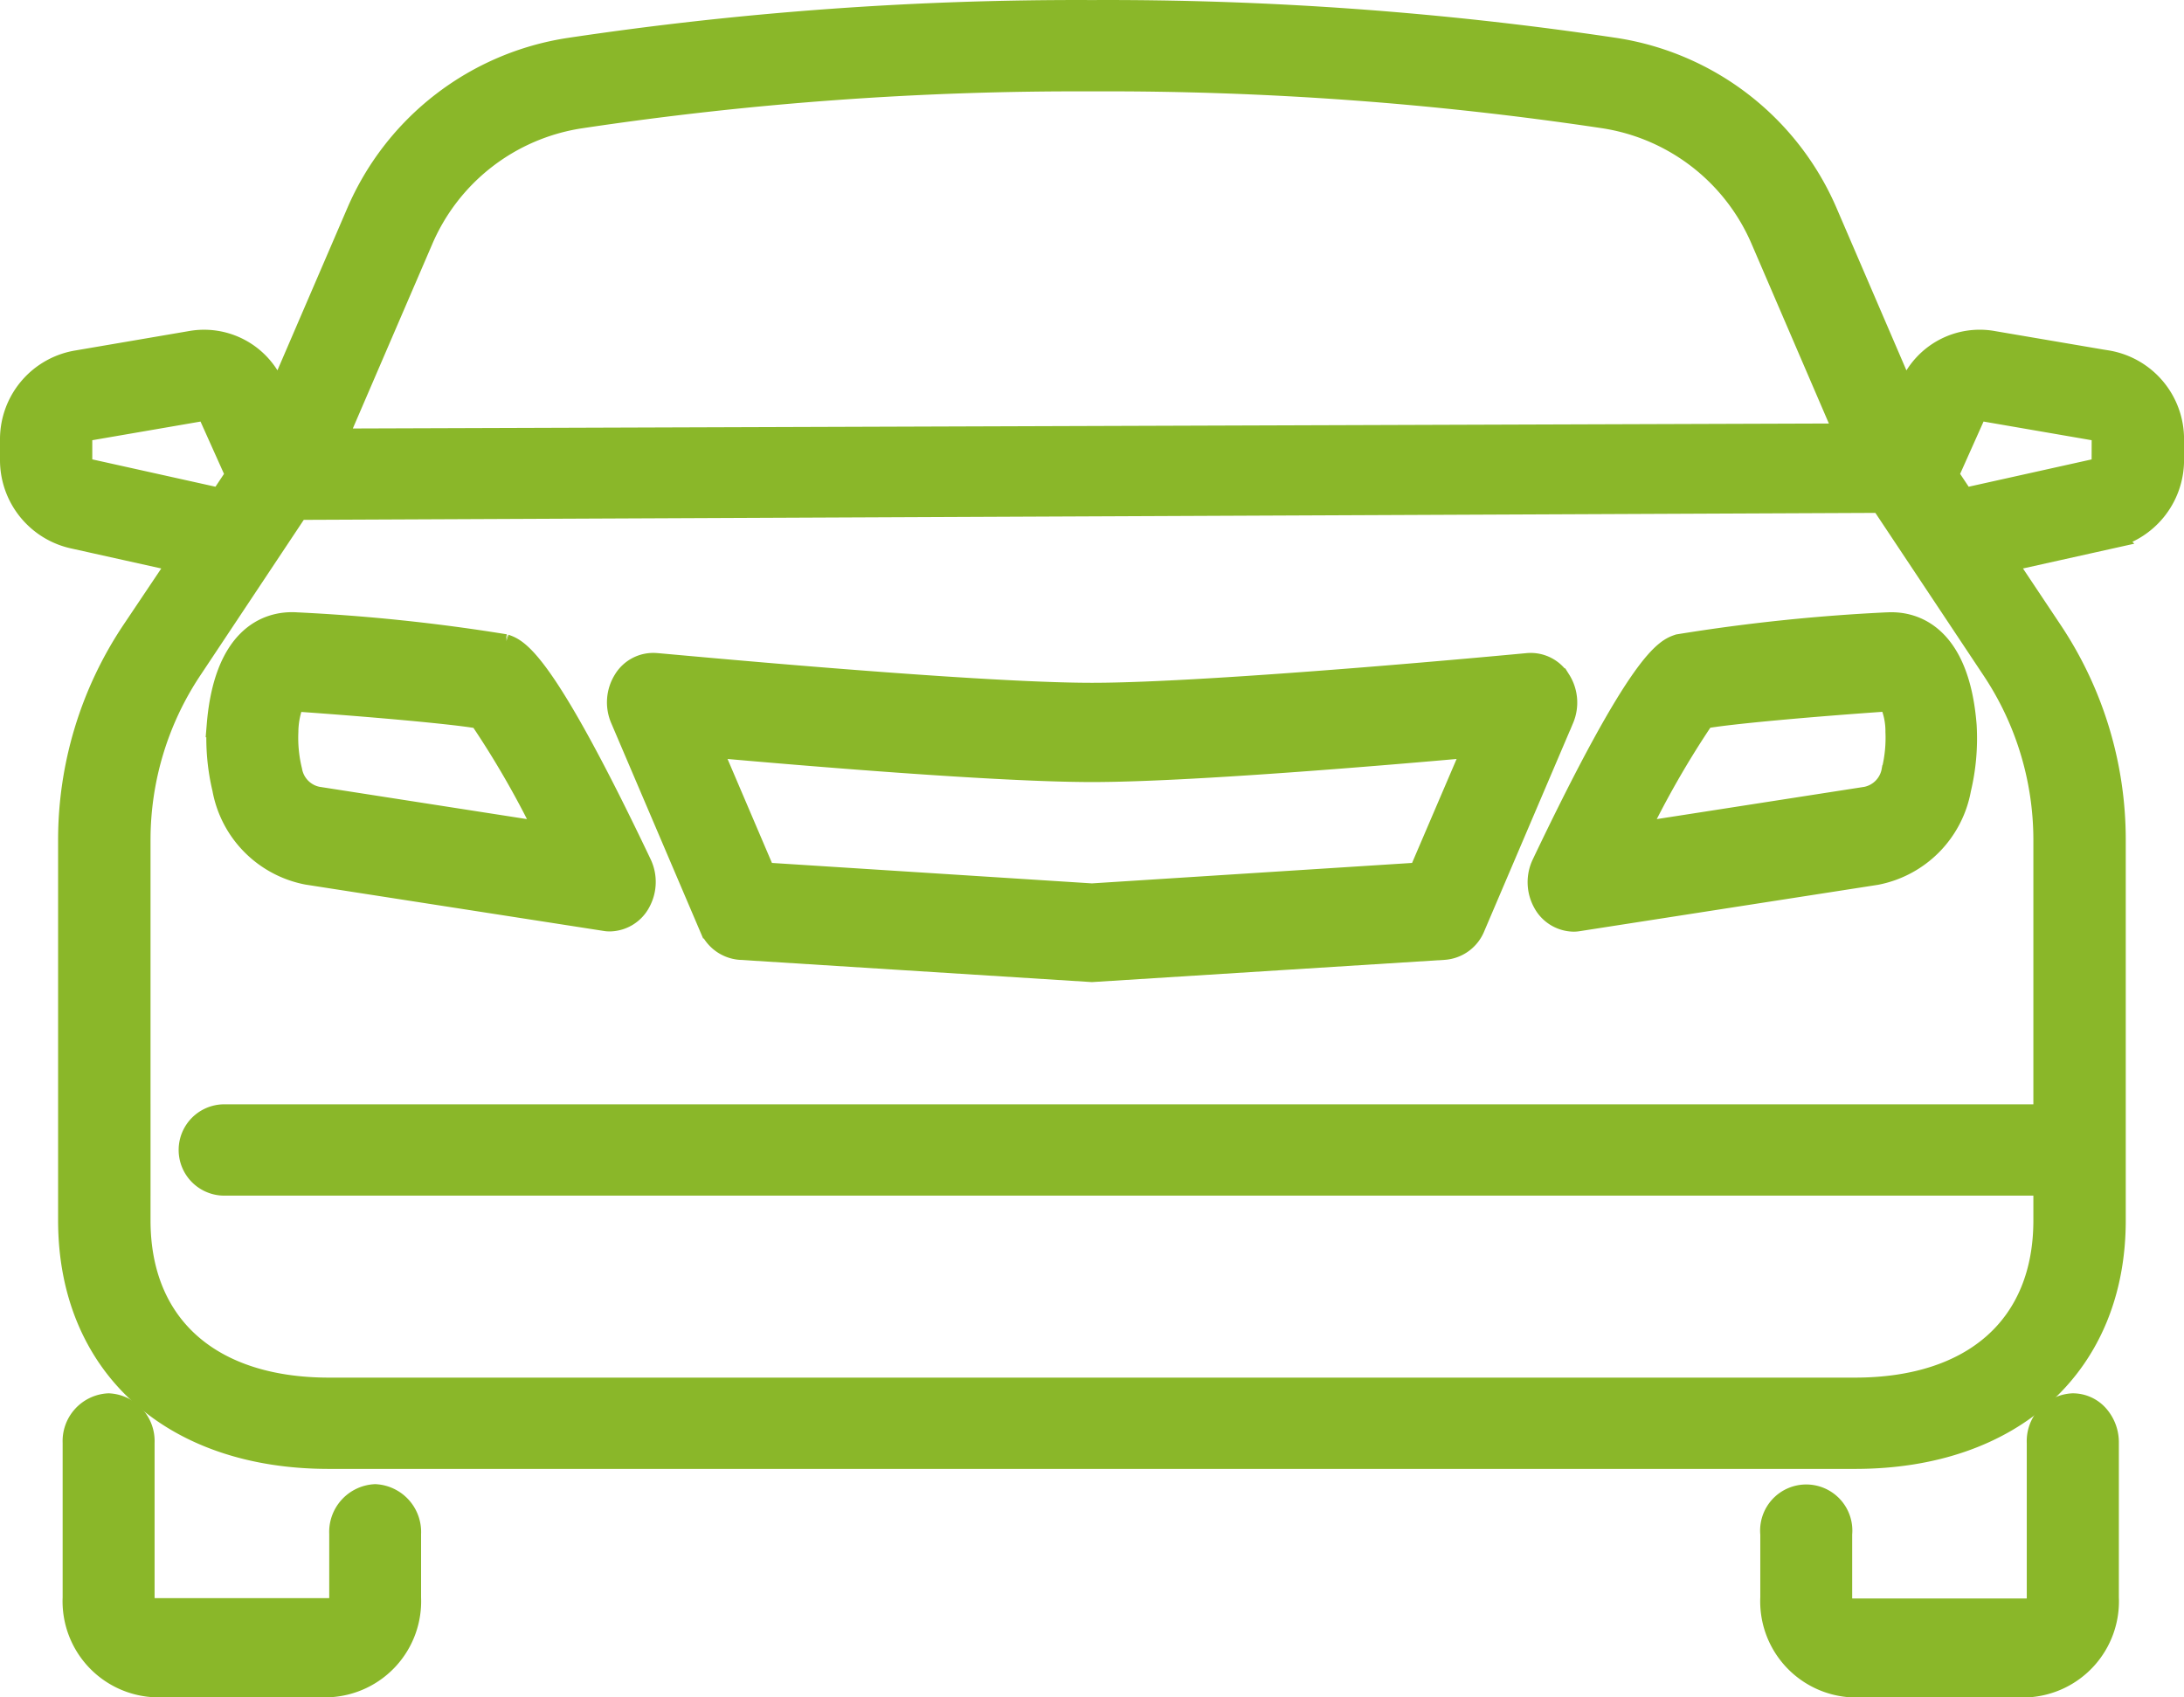
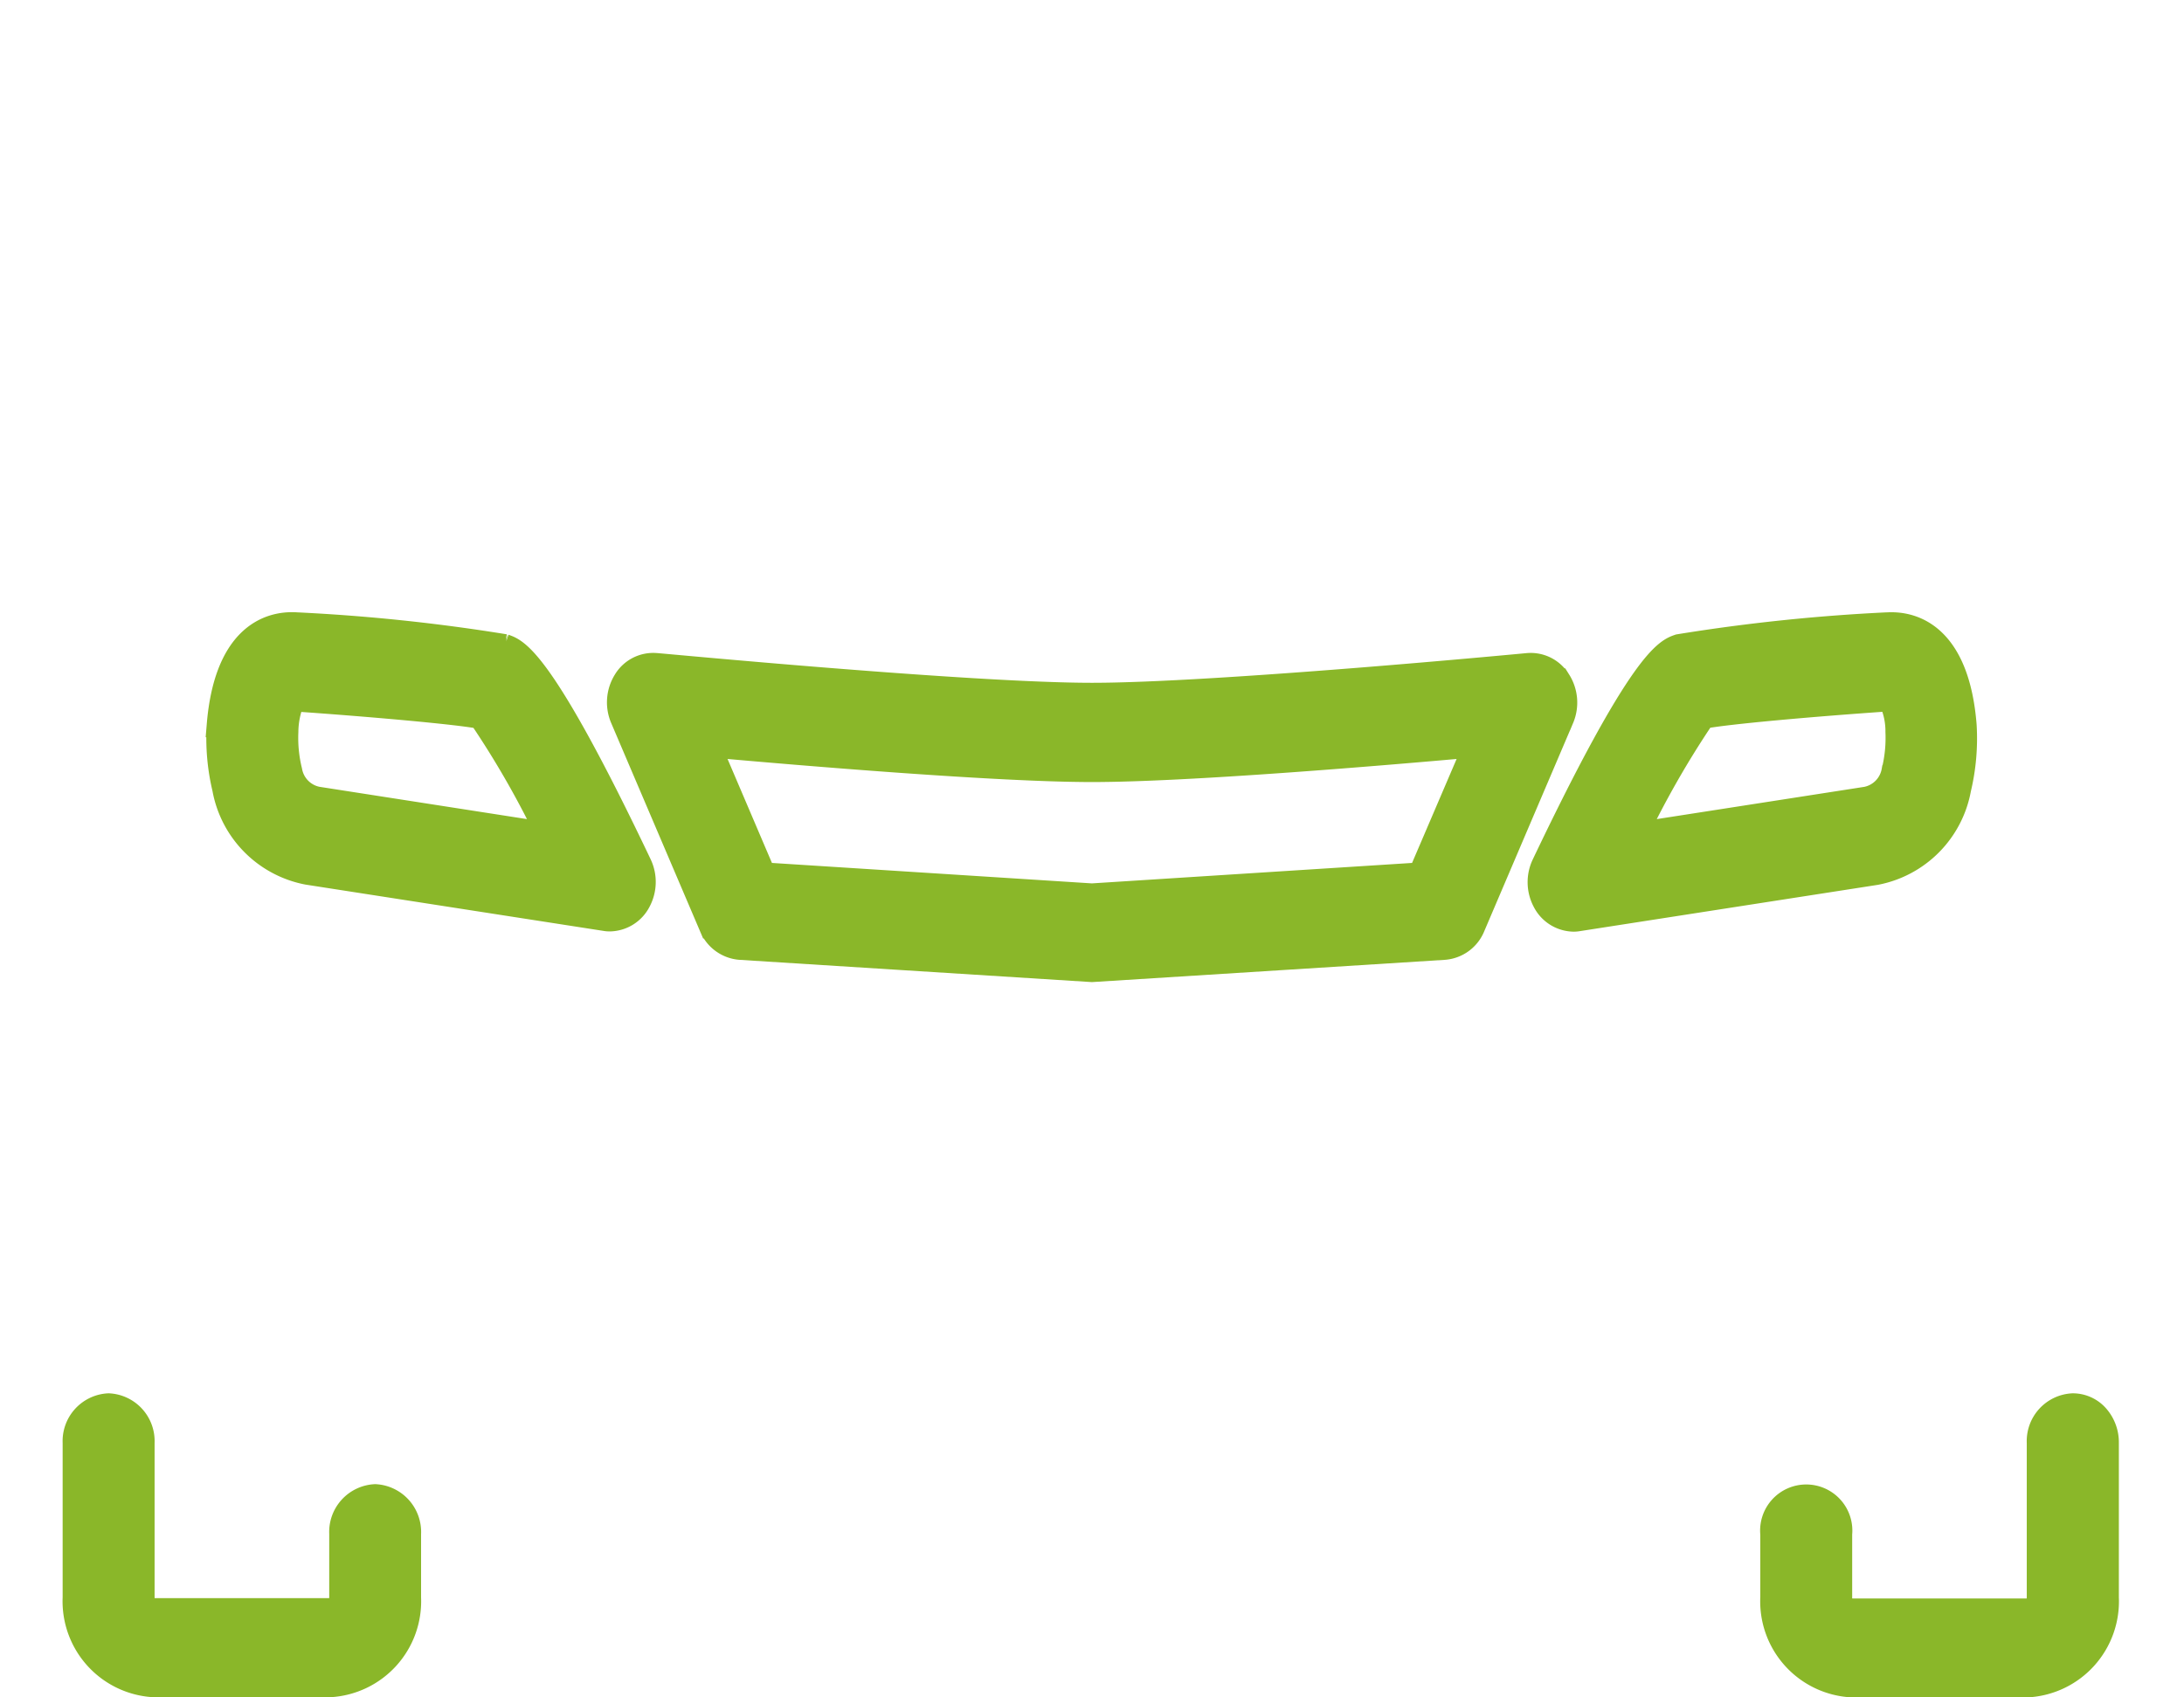
<svg xmlns="http://www.w3.org/2000/svg" width="44.658" height="34.714" viewBox="0 0 44.658 34.714">
  <g id="Transport_privé" data-name="Transport privé" transform="translate(0.128 -13.581)">
    <path id="Tracé_88" data-name="Tracé 88" d="M10.173,33.946A37.842,37.842,0,0,0,5.919,33.5c-.624-.043-1.447.317-1.59,2.055a4.43,4.43,0,0,0,.113,1.3,2.136,2.136,0,0,0,1.7,1.717l6.086.946a.5.5,0,0,0,.092.008.679.679,0,0,0,.591-.368.831.831,0,0,0,.02-.749c-2-4.205-2.515-4.38-2.762-4.464ZM6.338,37.064a.707.707,0,0,1-.556-.57,2.841,2.841,0,0,1-.079-.8,1.746,1.746,0,0,1,.139-.668h.019c1.572.109,3.341.266,3.82.359A18.771,18.771,0,0,1,11.065,37.8Zm32.1-3.564a37.841,37.841,0,0,0-4.254.446c-.247.084-.761.259-2.766,4.468a.831.831,0,0,0,.02.749.679.679,0,0,0,.591.368.5.5,0,0,0,.092-.008l6.086-.946a2.136,2.136,0,0,0,1.7-1.717,4.451,4.451,0,0,0,.113-1.3c-.14-1.743-.967-2.1-1.586-2.059Zm.137,2.995a.707.707,0,0,1-.556.57l-4.727.735a18.951,18.951,0,0,1,1.384-2.418c.487-.094,2.257-.252,3.829-.359a1.51,1.51,0,0,1,.15.671,2.837,2.837,0,0,1-.079.8Zm-6.85-1.84a.669.669,0,0,0-.625-.323c-.063.006-6.4.609-8.919.609s-8.857-.609-8.919-.609a.666.666,0,0,0-.625.323.828.828,0,0,0-.058.76l1.816,4.256a.7.7,0,0,0,.584.436l7.2.455,7.21-.455a.694.694,0,0,0,.584-.436l1.816-4.256A.826.826,0,0,0,31.726,34.655Zm-2.83,3.96-6.716.429-6.712-.429-1.132-2.652c1.985.179,5.921.508,7.847.508s5.863-.329,7.849-.508ZM42.235,49.473a.728.728,0,0,0-.69.762V53.4a.257.257,0,0,1-.244.269H37.719a.257.257,0,0,1-.244-.269v-1.3a.693.693,0,1,0-1.379,0v1.3a1.716,1.716,0,0,0,1.623,1.792h3.586A1.716,1.716,0,0,0,42.928,53.4V50.235a.8.8,0,0,0-.2-.54.658.658,0,0,0-.49-.222ZM7.524,51.331a.728.728,0,0,0-.69.762v1.3a.257.257,0,0,1-.243.269H3.006a.257.257,0,0,1-.243-.269V50.235a.728.728,0,0,0-.69-.762.728.728,0,0,0-.69.762V53.4A1.715,1.715,0,0,0,3,55.189H6.59A1.715,1.715,0,0,0,8.212,53.4v-1.3A.729.729,0,0,0,7.524,51.331Z" transform="translate(0.02 -7.145)" fill="#8ab729" stroke="#8ab729" stroke-width="0.5" />
-     <path id="Tracé_89" data-name="Tracé 89" d="M42.941,18.162l-2.312-.394a1.515,1.515,0,0,0-1.664.882l-.125.274L37.2,15.112a5.613,5.613,0,0,0-4.316-3.341A70.077,70.077,0,0,0,22.2,11a70.077,70.077,0,0,0-10.684.772A5.613,5.613,0,0,0,7.2,15.112L5.557,18.927l-.117-.268a1.52,1.52,0,0,0-1.664-.892l-2.312.395A1.59,1.59,0,0,0,.122,19.724v.448a1.6,1.6,0,0,0,1.259,1.55l2.2.489L2.6,23.674a7.662,7.662,0,0,0-1.29,4.258v7.778c0,2.935,2.073,4.832,5.284,4.832H37.805c3.21,0,5.284-1.9,5.284-4.832V27.928A7.662,7.662,0,0,0,41.8,23.67l-.973-1.459,2.188-.487a1.6,1.6,0,0,0,1.266-1.55v-.448a1.589,1.589,0,0,0-1.339-1.565ZM1.68,20.383a.217.217,0,0,1-.171-.212v-.448a.213.213,0,0,1,.185-.213l2.322-.4a.137.137,0,0,1,.154.091l.567,1.264-.346.52ZM41.7,33.585H4.459a.684.684,0,1,0,0,1.368H41.7v.757c0,2.168-1.456,3.465-3.9,3.465H6.6c-2.44,0-3.9-1.3-3.9-3.465V27.928A6.319,6.319,0,0,1,3.763,24.42l2.186-3.288,32.731-.145a1.556,1.556,0,0,1-.135-.644.689.689,0,0,0-.694-.684l-31.145.105L8.478,15.65a4.232,4.232,0,0,1,3.257-2.524A68.46,68.46,0,0,1,22.2,12.368a68.46,68.46,0,0,1,10.466.756,4.232,4.232,0,0,1,3.257,2.527l2.027,4.711a.607.607,0,0,0,.058.108l2.63,3.954A6.319,6.319,0,0,1,41.7,27.932Zm1.191-13.413a.219.219,0,0,1-.177.213l-2.7.6-.346-.52.571-1.277a.14.14,0,0,1,.151-.078l2.317.4a.213.213,0,0,1,.185.213Z" transform="translate(0 2.832)" fill="#8ab729" stroke="#8ab729" stroke-width="0.5" />
  </g>
</svg>